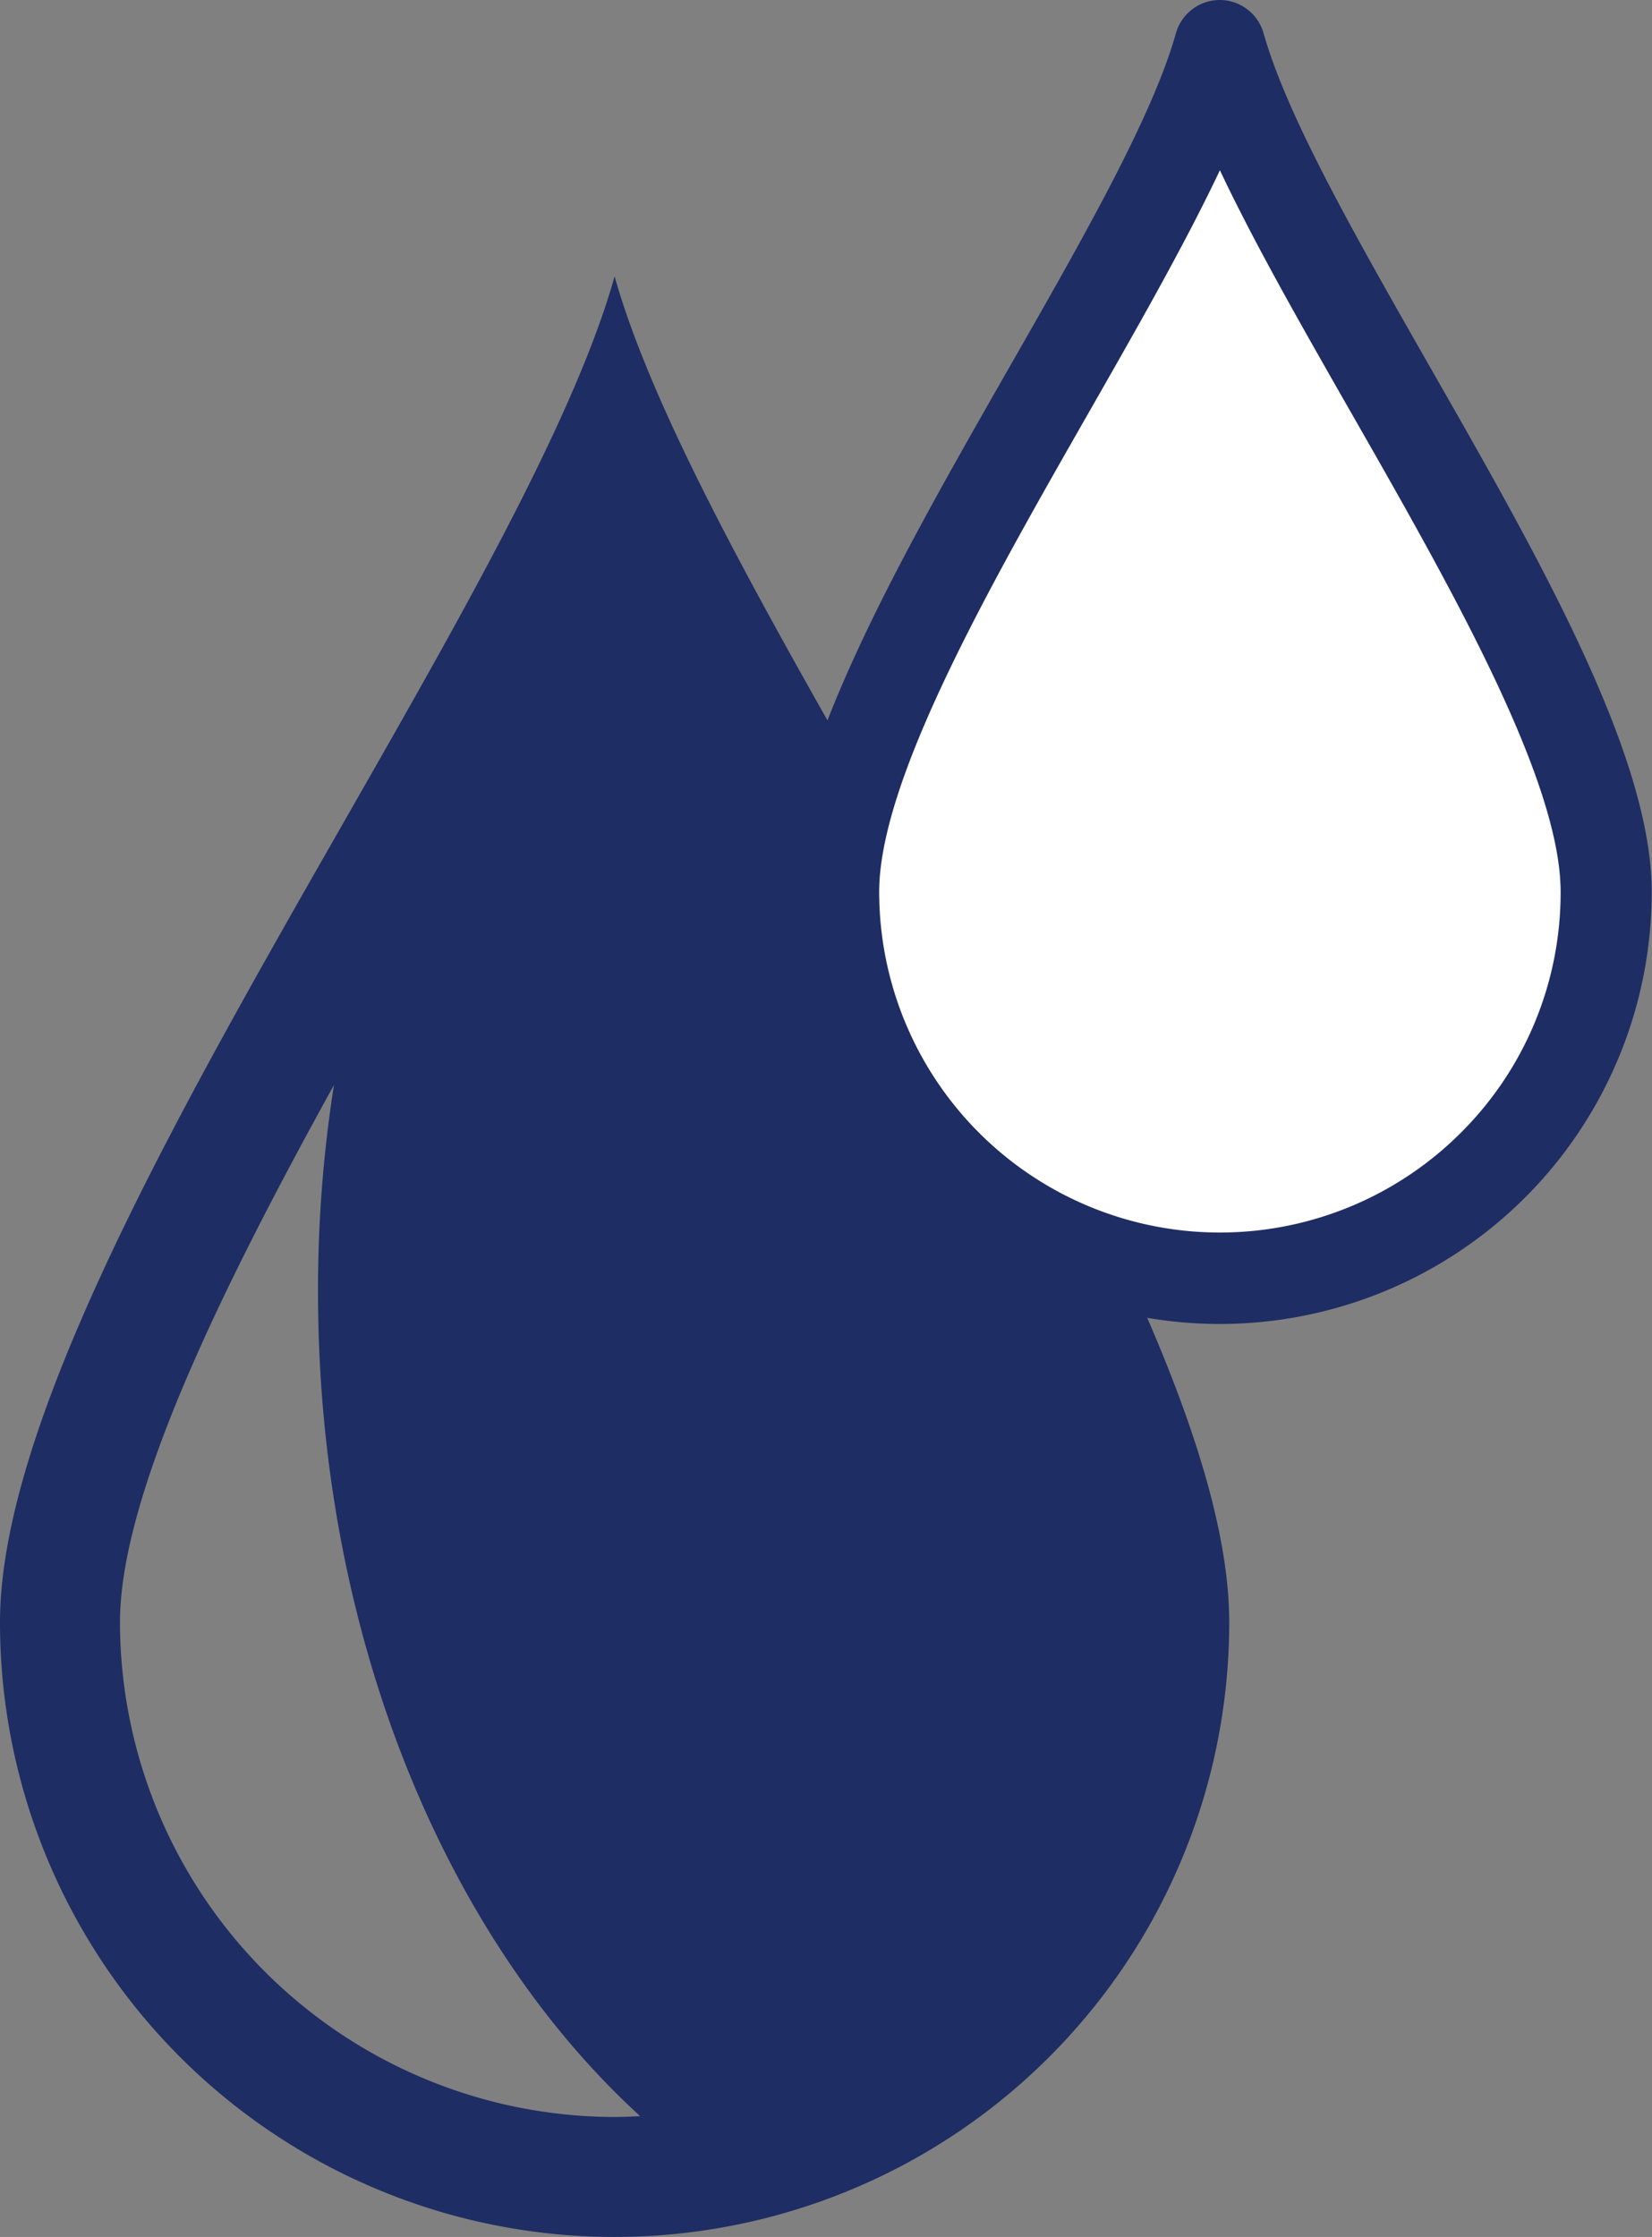
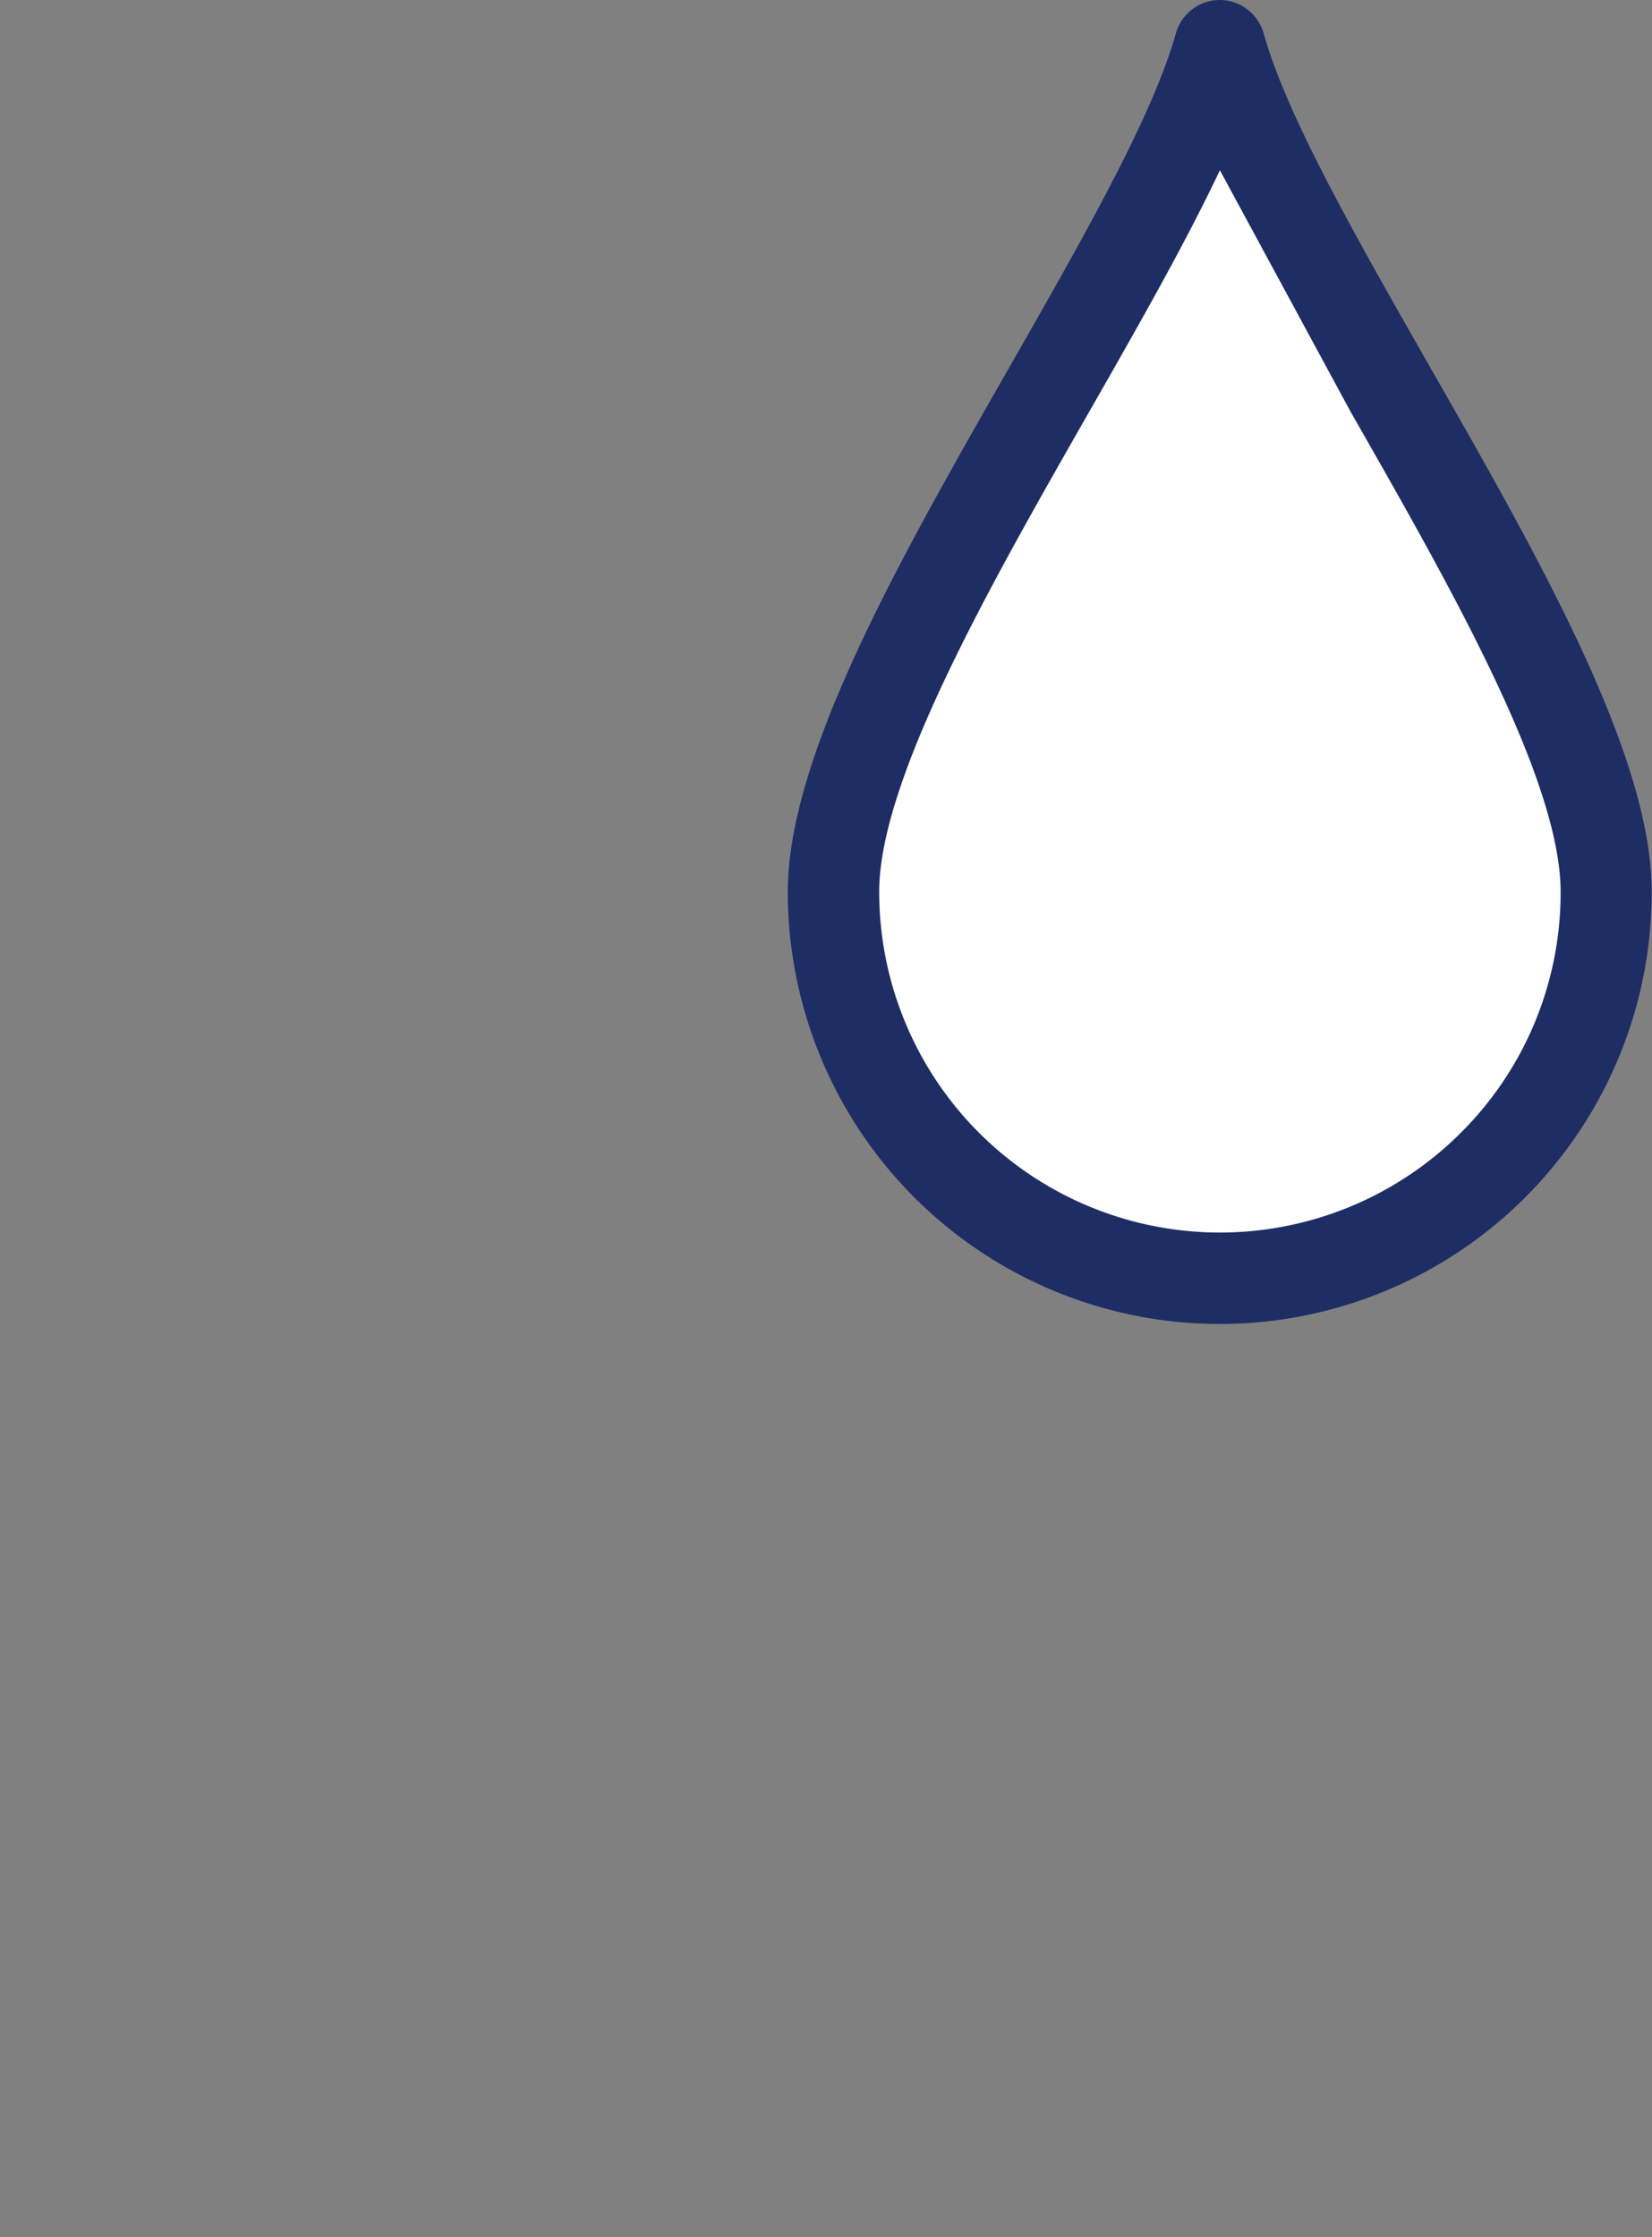
<svg xmlns="http://www.w3.org/2000/svg" width="45.194" height="61.191" viewBox="0 0 45.194 61.191">
  <rect x="0" y="0" width="45.194" height="61.191" fill="#808080" stroke="none" />
  <defs>
    <clipPath id="a">
      <rect width="33.628" height="53.63" transform="translate(0 0)" fill="#1e2d63" />
    </clipPath>
  </defs>
  <g transform="translate(0 1.25)">
    <g transform="translate(0 6.311)" clip-path="url(#a)">
-       <path d="M16.814,53.63A16.811,16.811,0,0,0,33.628,36.816c0-9.288-14.2-27.528-16.814-36.816C14.2,9.288,0,27.528,0,36.816A16.811,16.811,0,0,0,16.814,53.63M9.137,22.113A36.081,36.081,0,0,0,8.7,27.772c0,9.4,3.5,17.7,8.813,22.554-.232.012-.464.023-.7.023A13.555,13.555,0,0,1,3.282,36.816c0-3.432,2.713-9.01,5.856-14.7" transform="translate(0 0)" fill="#1e2d63" />
-     </g>
+       </g>
    <path d="M10.571,33.717A10.569,10.569,0,0,0,21.142,23.146c0-5.839-8.931-17.307-10.571-23.146C8.931,5.839,0,17.307,0,23.146A10.569,10.569,0,0,0,10.571,33.717" transform="translate(22.802)" fill="#fff" />
-     <path d="M10.571,34.967A11.819,11.819,0,0,1-1.25,23.146c0-3.741,3.085-9.14,6.068-14.362C6.828,5.267,8.726,1.944,9.367-.338a1.25,1.25,0,0,1,1.2-.912,1.25,1.25,0,0,1,1.2.912c.641,2.282,2.54,5.6,4.549,9.123,2.983,5.221,6.068,10.621,6.068,14.362A11.819,11.819,0,0,1,10.571,34.967Zm0-31.56c-.946,2-2.24,4.269-3.582,6.618C4.3,14.733,1.25,20.069,1.25,23.146a9.322,9.322,0,0,0,15.912,6.591,9.26,9.26,0,0,0,2.73-6.591c0-3.077-3.049-8.413-5.739-13.121C12.811,7.676,11.517,5.411,10.571,3.407Z" transform="translate(22.802)" fill="#1e2d63" />
+     <path d="M10.571,34.967A11.819,11.819,0,0,1-1.25,23.146c0-3.741,3.085-9.14,6.068-14.362C6.828,5.267,8.726,1.944,9.367-.338a1.25,1.25,0,0,1,1.2-.912,1.25,1.25,0,0,1,1.2.912c.641,2.282,2.54,5.6,4.549,9.123,2.983,5.221,6.068,10.621,6.068,14.362A11.819,11.819,0,0,1,10.571,34.967Zm0-31.56c-.946,2-2.24,4.269-3.582,6.618C4.3,14.733,1.25,20.069,1.25,23.146a9.322,9.322,0,0,0,15.912,6.591,9.26,9.26,0,0,0,2.73-6.591c0-3.077-3.049-8.413-5.739-13.121Z" transform="translate(22.802)" fill="#1e2d63" />
  </g>
</svg>